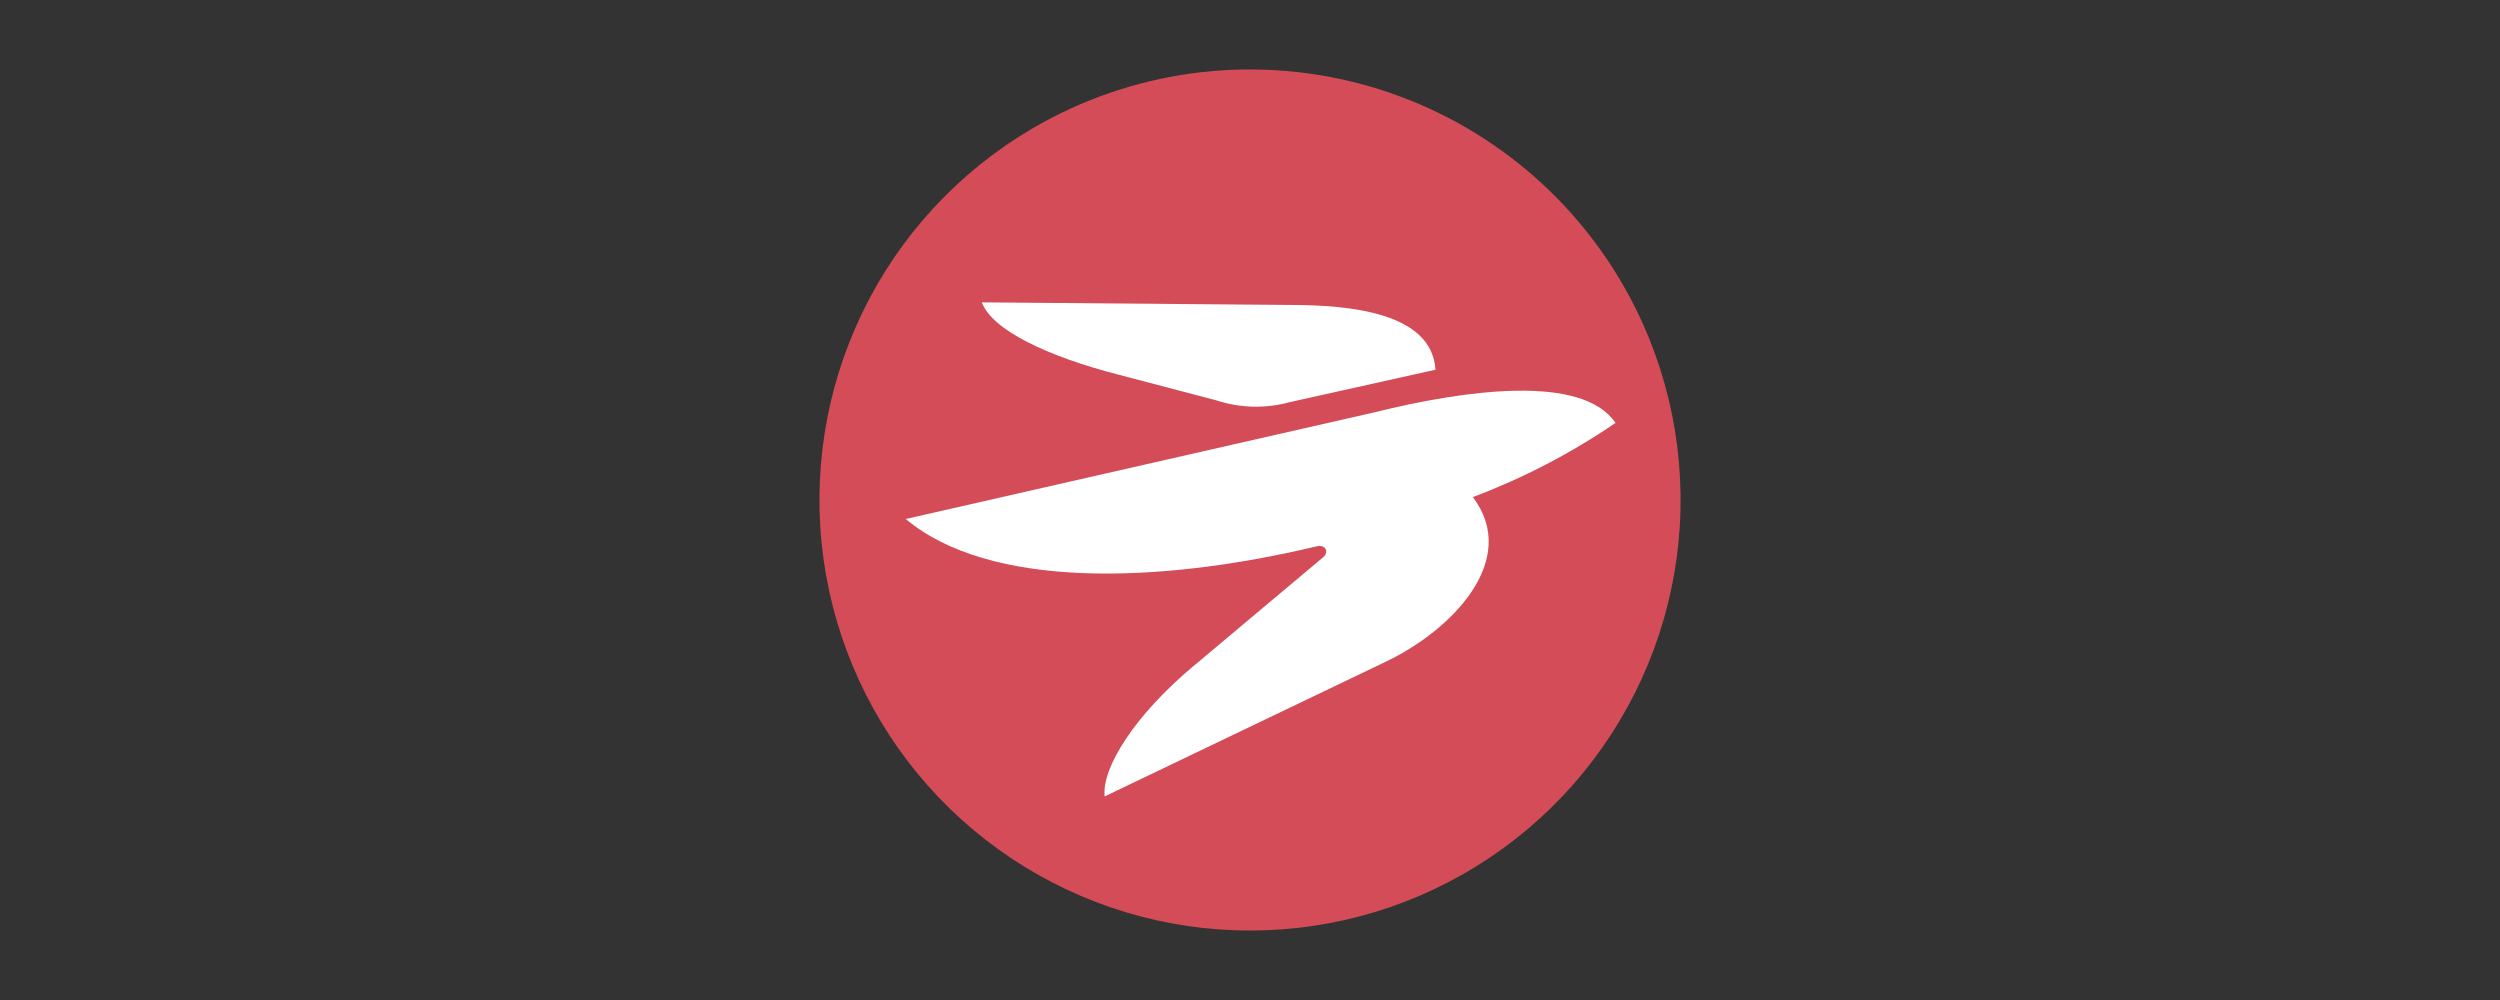
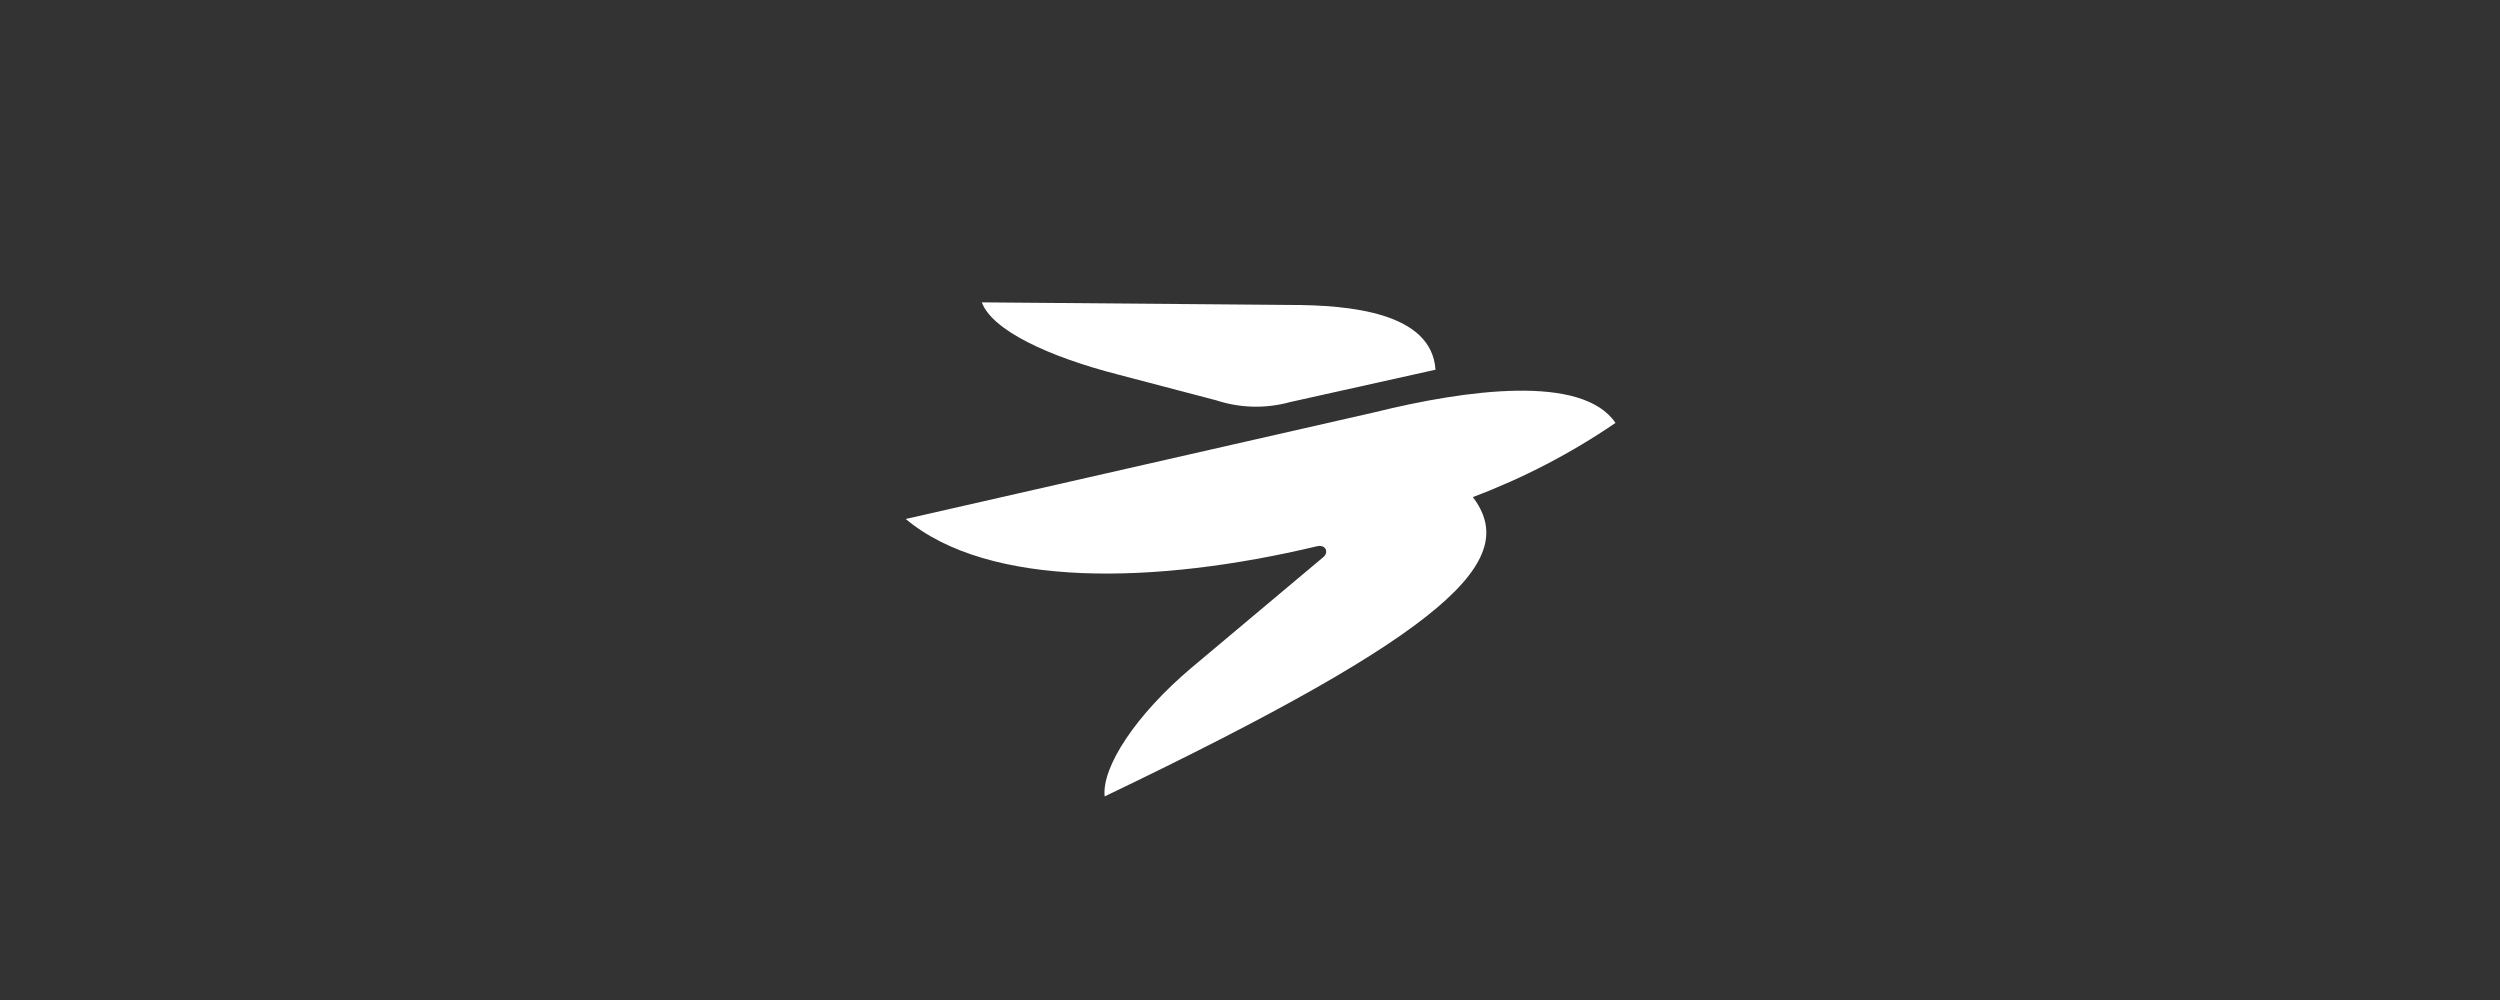
<svg xmlns="http://www.w3.org/2000/svg" width="180" height="72" viewBox="0 0 180 72" fill="none">
  <rect x="0" y="0" width="180" height="72" fill="#333333" stroke="none" />
-   <path fill-rule="evenodd" clip-rule="evenodd" d="M74.321 9.255C69.032 12.356 64.781 16.956 62.106 22.473C59.431 27.99 58.452 34.176 59.293 40.25C60.134 46.323 62.757 52.011 66.83 56.594C70.903 61.176 76.244 64.448 82.176 65.996C88.109 67.544 94.368 67.297 100.161 65.288C105.953 63.279 111.02 59.597 114.72 54.708C118.421 49.819 120.588 43.943 120.949 37.823C121.31 31.702 119.848 25.612 116.747 20.322C112.587 13.23 105.781 8.079 97.826 6.004C89.87 3.929 81.415 5.098 74.321 9.255Z" fill="#D34C58" />
-   <path fill-rule="evenodd" clip-rule="evenodd" d="M70.692 21.77L92.88 21.956C97.193 21.956 103.084 22.5 103.356 26.619L92.88 28.951C91.131 29.433 89.279 29.387 87.556 28.819L80.561 26.984C75.424 25.663 71.43 23.767 70.692 21.77ZM116.319 30.458C113.941 26.907 105.517 28.065 98.988 29.681L65.212 37.367C71.189 42.372 83.235 42.093 94.807 39.334C95.46 39.178 95.693 39.761 95.281 40.111L85.808 48.061C81.774 51.458 79.31 55.242 79.536 57.341L99.828 47.618C104.53 45.365 109.472 40.313 106.045 35.79C109.665 34.428 113.109 32.638 116.304 30.458H116.319Z" fill="white" />
+   <path fill-rule="evenodd" clip-rule="evenodd" d="M70.692 21.77L92.88 21.956C97.193 21.956 103.084 22.5 103.356 26.619L92.88 28.951C91.131 29.433 89.279 29.387 87.556 28.819L80.561 26.984C75.424 25.663 71.43 23.767 70.692 21.77ZM116.319 30.458C113.941 26.907 105.517 28.065 98.988 29.681L65.212 37.367C71.189 42.372 83.235 42.093 94.807 39.334C95.46 39.178 95.693 39.761 95.281 40.111L85.808 48.061C81.774 51.458 79.31 55.242 79.536 57.341C104.53 45.365 109.472 40.313 106.045 35.79C109.665 34.428 113.109 32.638 116.304 30.458H116.319Z" fill="white" />
</svg>